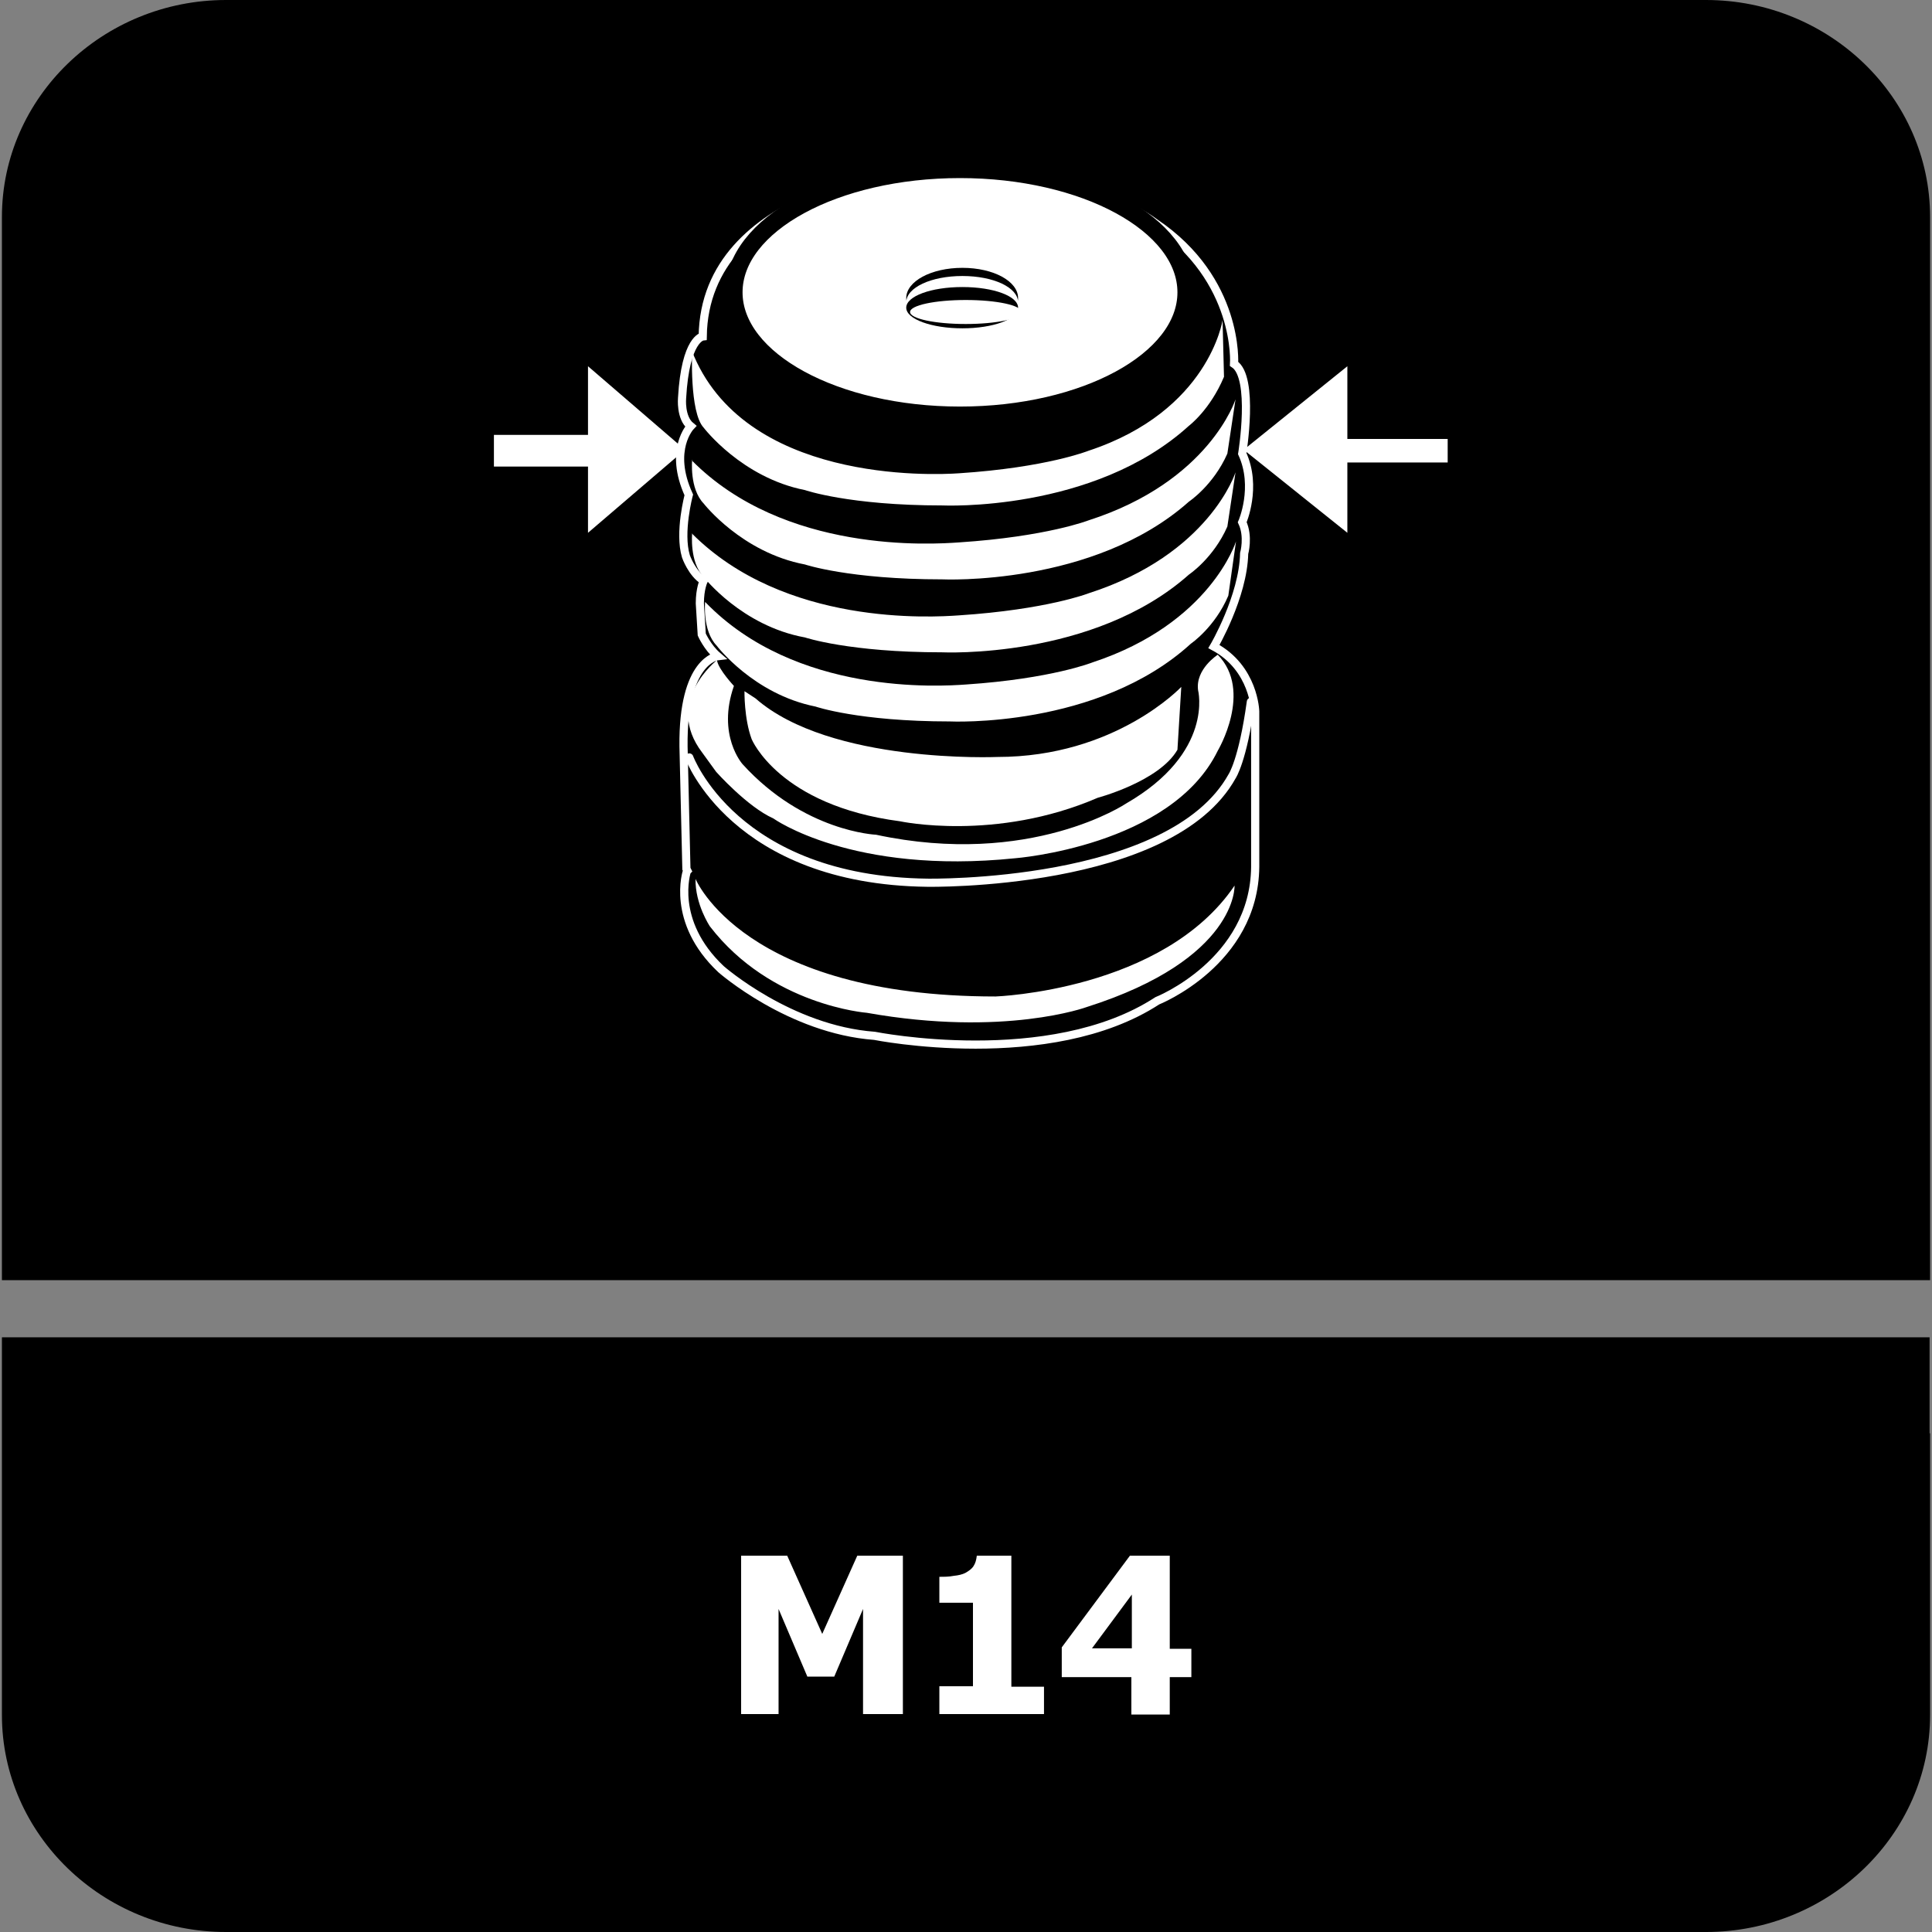
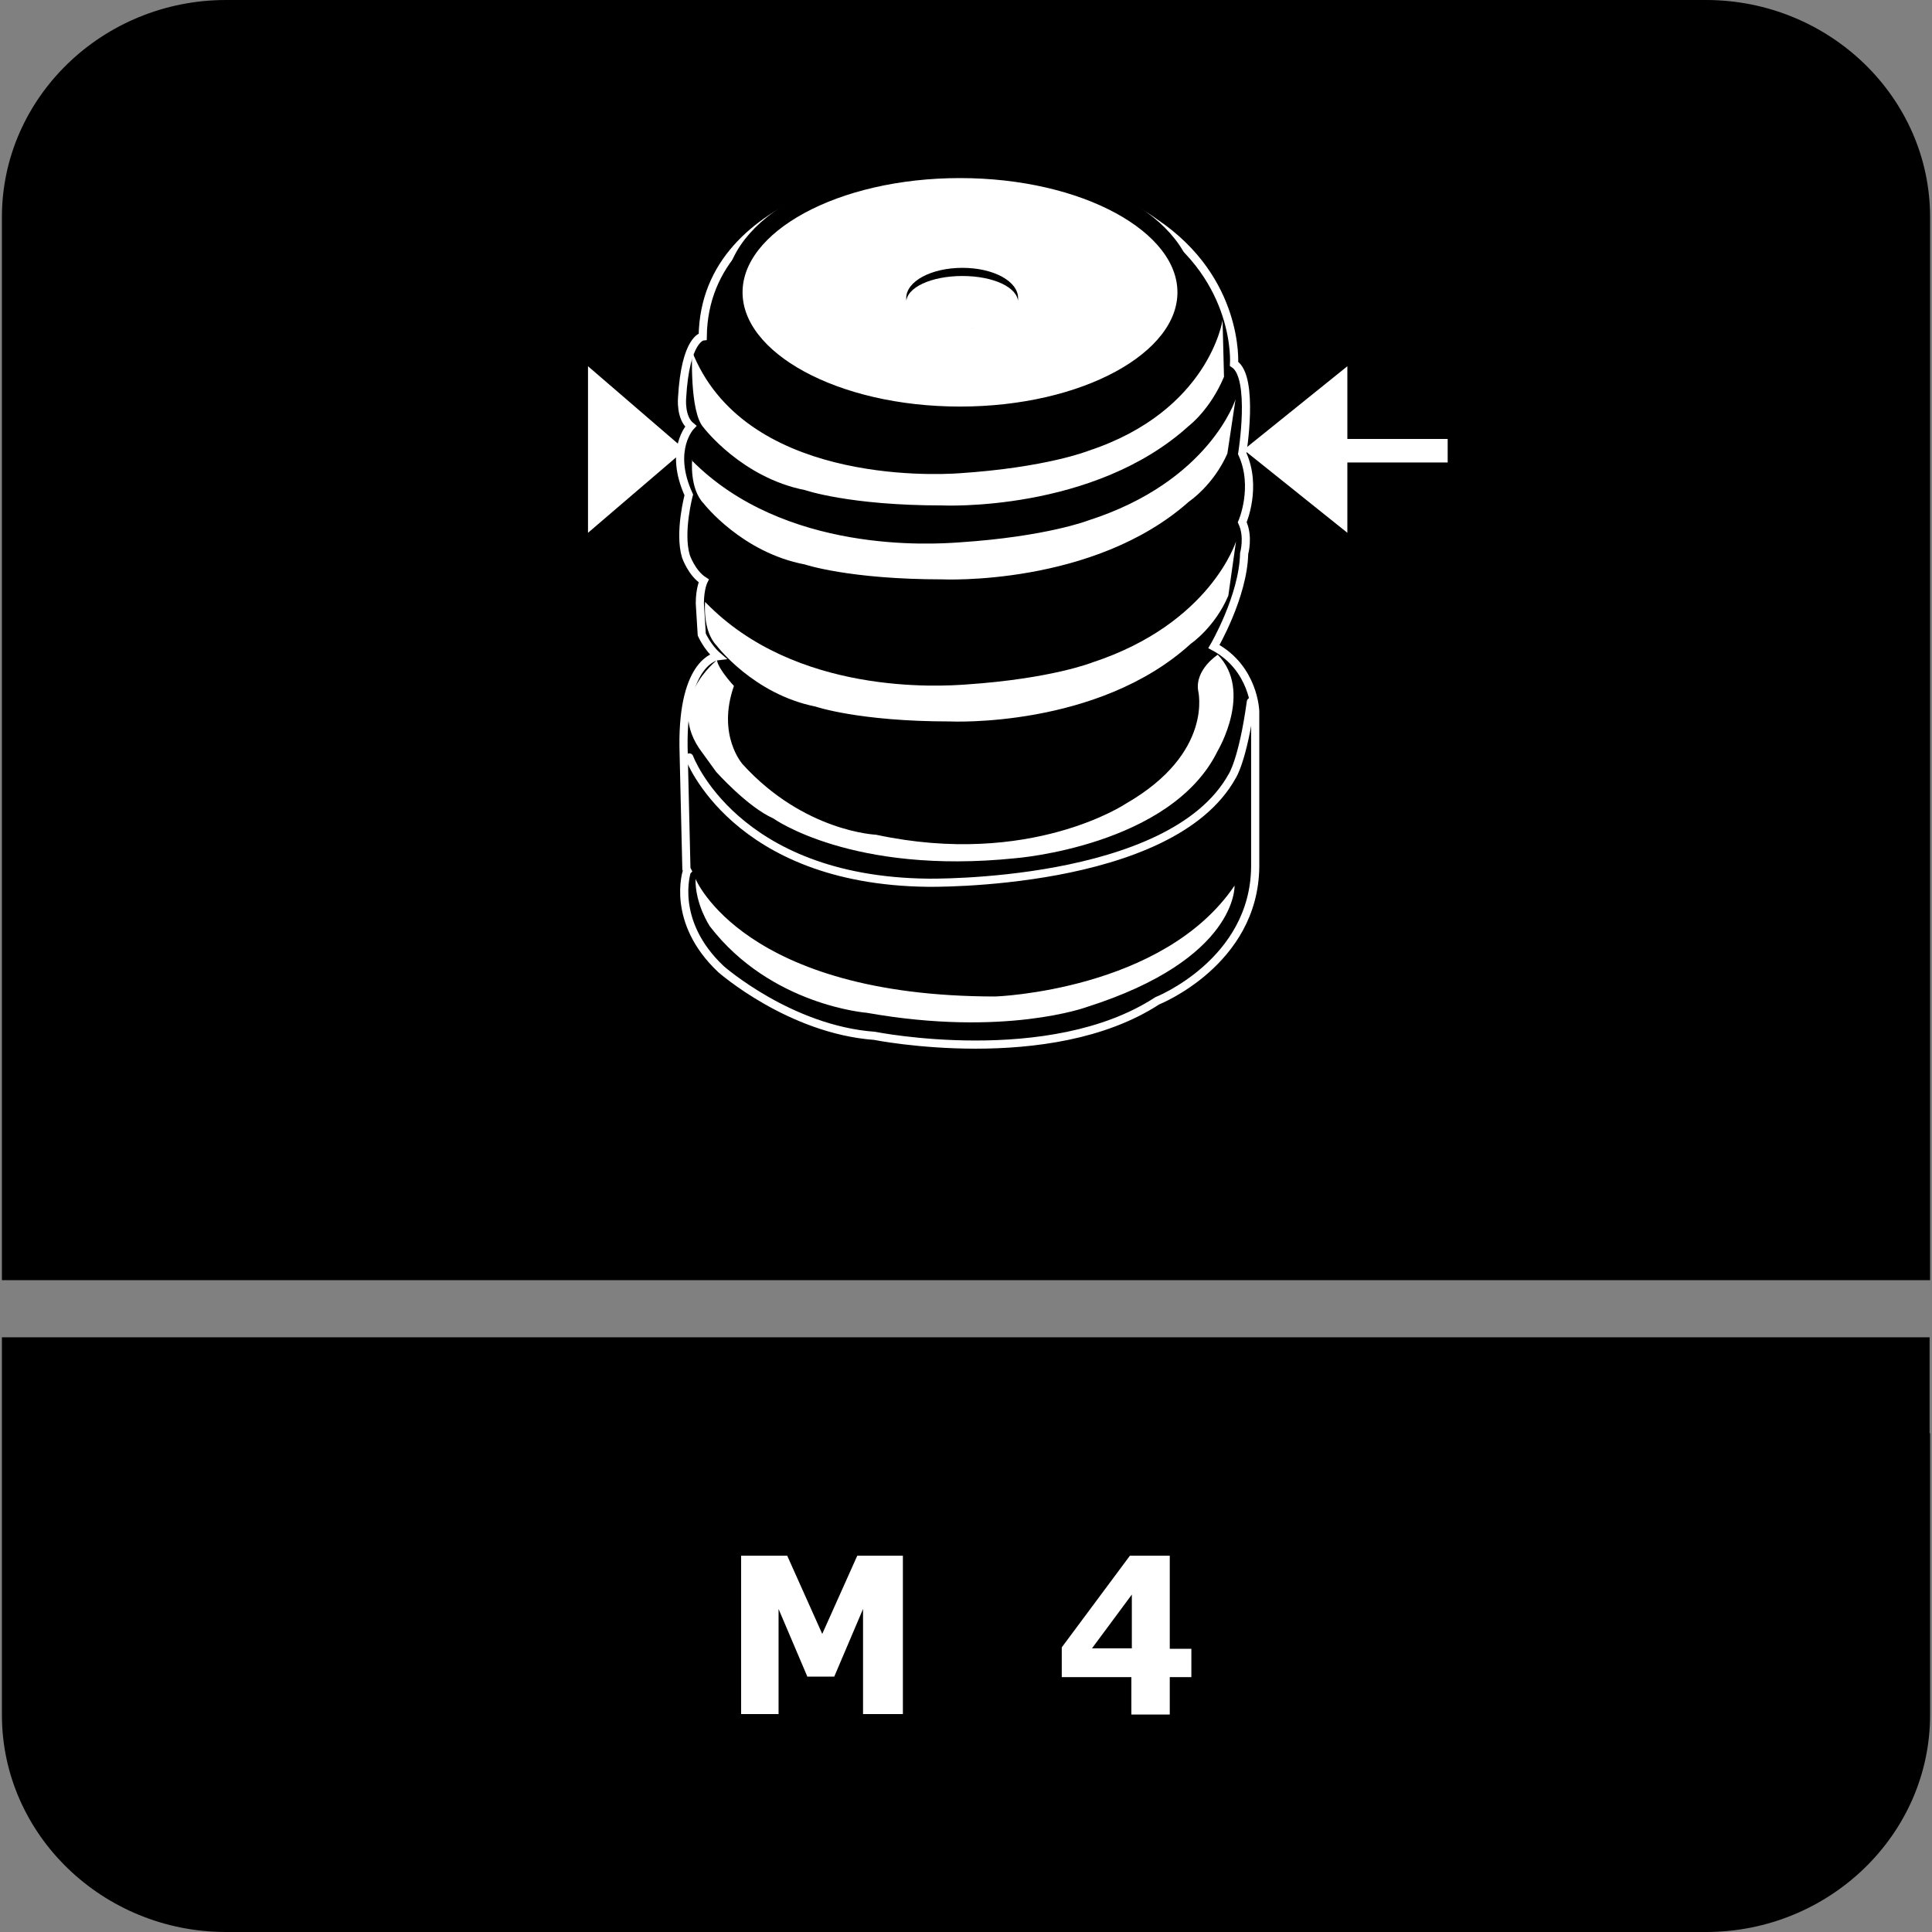
<svg xmlns="http://www.w3.org/2000/svg" id="Layer_1" data-name="Layer 1" viewBox="0 0 40.25 40.25">
  <rect x="0" y="0" width="40.25" height="40.25" fill="#808080" stroke="none" />
  <defs>
    <style>
      .cls-1 {
        stroke-width: .49px;
      }

      .cls-1, .cls-2, .cls-3, .cls-4, .cls-5 {
        fill: none;
      }

      .cls-1, .cls-2, .cls-3, .cls-5 {
        stroke: #fff;
      }

      .cls-2, .cls-3 {
        stroke-width: .17px;
      }

      .cls-6 {
        fill: #fff;
      }

      .cls-3 {
        stroke-linecap: round;
        stroke-linejoin: bevel;
      }

      .cls-4 {
        stroke: #000;
        stroke-width: .36px;
      }

      .cls-5 {
        stroke-width: .66px;
      }

      .cls-7 {
        fill-rule: evenodd;
      }
    </style>
  </defs>
  <path class="cls-7" d="M40.21,29.86v5.87c0,2.49-2.1,4.52-4.67,4.52H4.71C2.14,40.25.04,38.22.04,35.73v-7.87h40.16v2Z" />
  <path class="cls-7" d="M4.71,0h30.83C38.11,0,40.21,2.03,40.21,4.52v22.15H.04V4.52C.04,2.03,2.14,0,4.71,0" />
  <g>
    <rect x="9.66" y="12.09" width="20.93" height="11.07" />
-     <path d="M14.31,18.15s-.35,1.04.71,2.04c0,0,1.43,1.26,3.2,1.39,0,0,3.65.73,5.89-.73,0,0,2.02-.8,2.04-2.79v-3.24s-.02-.9-.86-1.35c0,0,.61-1.04.63-1.94,0,0,.1-.35-.04-.65,0,0,.32-.73,0-1.43,0,0,.26-1.59-.17-1.87,0,0,.12-1.75-1.65-2.94,0,0-1.78-1.39-5-1.1,0,0-4.38.39-4.42,3.47,0,0-.36.04-.43,1.28,0,0-.04.41.18.59,0,0-.47.49-.04,1.43,0,0-.21.78-.06,1.28,0,0,.12.35.37.51,0,0-.08.16-.08.47l.04.65s.12.27.33.45c0,0-.73.08-.71,1.88l.06,2.55.02.04Z" />
+     <path d="M14.31,18.15s-.35,1.04.71,2.04c0,0,1.43,1.26,3.2,1.39,0,0,3.65.73,5.89-.73,0,0,2.02-.8,2.04-2.79v-3.24s-.02-.9-.86-1.35c0,0,.61-1.04.63-1.94,0,0,.1-.35-.04-.65,0,0,.32-.73,0-1.43,0,0,.26-1.59-.17-1.87,0,0,.12-1.75-1.65-2.94,0,0-1.78-1.39-5-1.1,0,0-4.38.39-4.42,3.47,0,0-.36.04-.43,1.28,0,0-.04.41.18.59,0,0-.47.49-.04,1.43,0,0-.21.78-.06,1.28,0,0,.12.35.37.51,0,0-.08.16-.08.47l.04.65s.12.27.33.45c0,0-.73.08-.71,1.88Z" />
    <path class="cls-2" d="M14.31,18.15s-.35,1.04.71,2.04c0,0,1.43,1.26,3.2,1.39,0,0,3.65.73,5.89-.73,0,0,2.02-.8,2.04-2.79v-3.24s-.02-.9-.86-1.35c0,0,.61-1.04.63-1.94,0,0,.1-.35-.04-.65,0,0,.32-.73,0-1.43,0,0,.26-1.59-.17-1.87,0,0,.12-1.75-1.65-2.94,0,0-1.78-1.39-5-1.1,0,0-4.38.39-4.42,3.47,0,0-.36.04-.43,1.28,0,0-.04.41.18.59,0,0-.47.49-.04,1.43,0,0-.21.78-.06,1.28,0,0,.12.35.37.51,0,0-.08.16-.08.47l.04.65s.12.27.33.45c0,0-.73.08-.71,1.88l.06,2.55.02.04Z" />
    <path class="cls-6" d="M14.49,18.31s1,2.45,6.25,2.45c0,0,3.5-.12,4.98-2.31,0,0,.07,1.53-3.08,2.53,0,0-1.71.63-4.58.12,0,0-2-.15-3.27-1.8,0,0-.31-.46-.3-.99" />
    <path class="cls-3" d="M14.36,15.78s.94,2.56,4.96,2.61c0,0,5.07.09,6.35-2.22,0,0,.22-.32.39-1.55" />
    <path class="cls-6" d="M14.94,13.75s-1.12.87-.31,1.93l.29.4s.65.73,1.19.97c0,0,1.64,1.18,5.04.83,0,0,3.25-.25,4.22-2.24,0,0,.74-1.24,0-2,0,0-.47.3-.41.74,0,0,.34,1.3-1.5,2.36,0,0-1.99,1.34-5.21.65,0,0-1.5-.06-2.78-1.47,0,0-.54-.6-.18-1.63,0,0-.31-.33-.35-.52" />
-     <path class="cls-6" d="M15.51,14.4s-.01.57.15,1c0,0,.57,1.38,3.09,1.71,0,0,1.99.43,4.12-.49,0,0,1.28-.34,1.66-1l.08-1.31s-1.37,1.46-3.83,1.46c0,0-3.48.15-5.04-1.22l-.23-.15Z" />
    <path class="cls-6" d="M14.69,12.54s-.06.6.24.91c0,0,.76,1.01,2.06,1.27,0,0,.9.31,2.8.31,0,0,3.08.15,5.02-1.62,0,0,.5-.34.78-1l.16-1.13s-.53,1.71-2.99,2.52c0,0-.85.34-2.63.46-.55.04-3.55.23-5.43-1.71" />
-     <path class="cls-6" d="M14.42,11.11s-.06.6.24.91c0,0,.79,1.02,2.11,1.26,0,0,.92.31,2.86.31,0,0,3.15.15,5.14-1.62,0,0,.51-.34.8-1l.17-1.13s-.54,1.71-3.06,2.52c0,0-.87.34-2.7.46-.56.04-3.64.23-5.57-1.71" />
    <path class="cls-6" d="M14.42,9.58s-.06.6.24.91c0,0,.79,1.02,2.11,1.27,0,0,.92.31,2.86.31,0,0,3.15.15,5.14-1.62,0,0,.51-.34.8-1l.17-1.13s-.54,1.71-3.06,2.52c0,0-.87.34-2.7.46-.56.04-3.64.24-5.57-1.71" />
    <path class="cls-6" d="M14.42,7.3s-.06,1.29.24,1.61c0,0,.79,1.04,2.11,1.3,0,0,.92.32,2.86.32,0,0,3.15.15,5.14-1.66,0,0,.44-.33.73-1.02l-.03-1.18s-.28,1.89-2.79,2.72c0,0-.87.35-2.7.47-.56.04-4.5.2-5.57-2.56" />
    <path class="cls-6" d="M24.71,6.09c0,1.41-2.11,2.56-4.71,2.56s-4.71-1.15-4.71-2.56,2.11-2.56,4.71-2.56,4.71,1.15,4.71,2.56" />
    <path class="cls-4" d="M24.71,6.09c0,1.41-2.11,2.56-4.71,2.56s-4.71-1.15-4.71-2.56,2.11-2.56,4.71-2.56,4.71,1.15,4.71,2.56Z" />
    <path d="M21.21,6.21c0,.35-.52.63-1.16.63s-1.17-.28-1.17-.63.52-.63,1.17-.63,1.16.28,1.16.63" />
    <path class="cls-6" d="M21.21,6.3c0,.3-.52.55-1.16.55s-1.17-.24-1.17-.55.52-.55,1.17-.55,1.16.24,1.16.55" />
-     <path d="M21.21,6.41c0,.24-.52.43-1.16.43s-1.17-.19-1.17-.43.52-.43,1.17-.43,1.16.19,1.16.43" />
    <path class="cls-6" d="M21.28,6.5c0,.14-.52.25-1.16.25s-1.16-.11-1.16-.25.52-.25,1.16-.25,1.16.11,1.16.25" />
-     <path class="cls-5" d="M10.29,9.39h2.33-2.33Z" />
    <polygon class="cls-6" points="12.25 11.1 14.27 9.37 12.25 7.63 12.25 11.1" />
    <path class="cls-1" d="M30.16,9.39h-2.48,2.48Z" />
    <polygon class="cls-6" points="28.07 11.1 25.91 9.37 28.07 7.63 28.07 11.1" />
  </g>
  <g>
    <path class="cls-6" d="M18.8,35.71h-.82v-2.19l-.6,1.41h-.56l-.6-1.41v2.19h-.78v-3.3h.96l.73,1.63.73-1.63h.95v3.3Z" />
-     <path class="cls-6" d="M21.75,35.71h-2.18v-.58h.7v-1.74h-.7v-.54c.1,0,.2,0,.3-.02.1-.01.18-.03.24-.06.07-.04.13-.08.17-.14s.06-.13.07-.22h.72v2.73h.68v.58Z" />
    <path class="cls-6" d="M24.82,34.94h-.45v.78h-.8v-.78h-1.45v-.62l1.42-1.91h.83v1.94h.45v.59ZM23.58,34.34v-1.12l-.83,1.12h.83Z" />
  </g>
</svg>